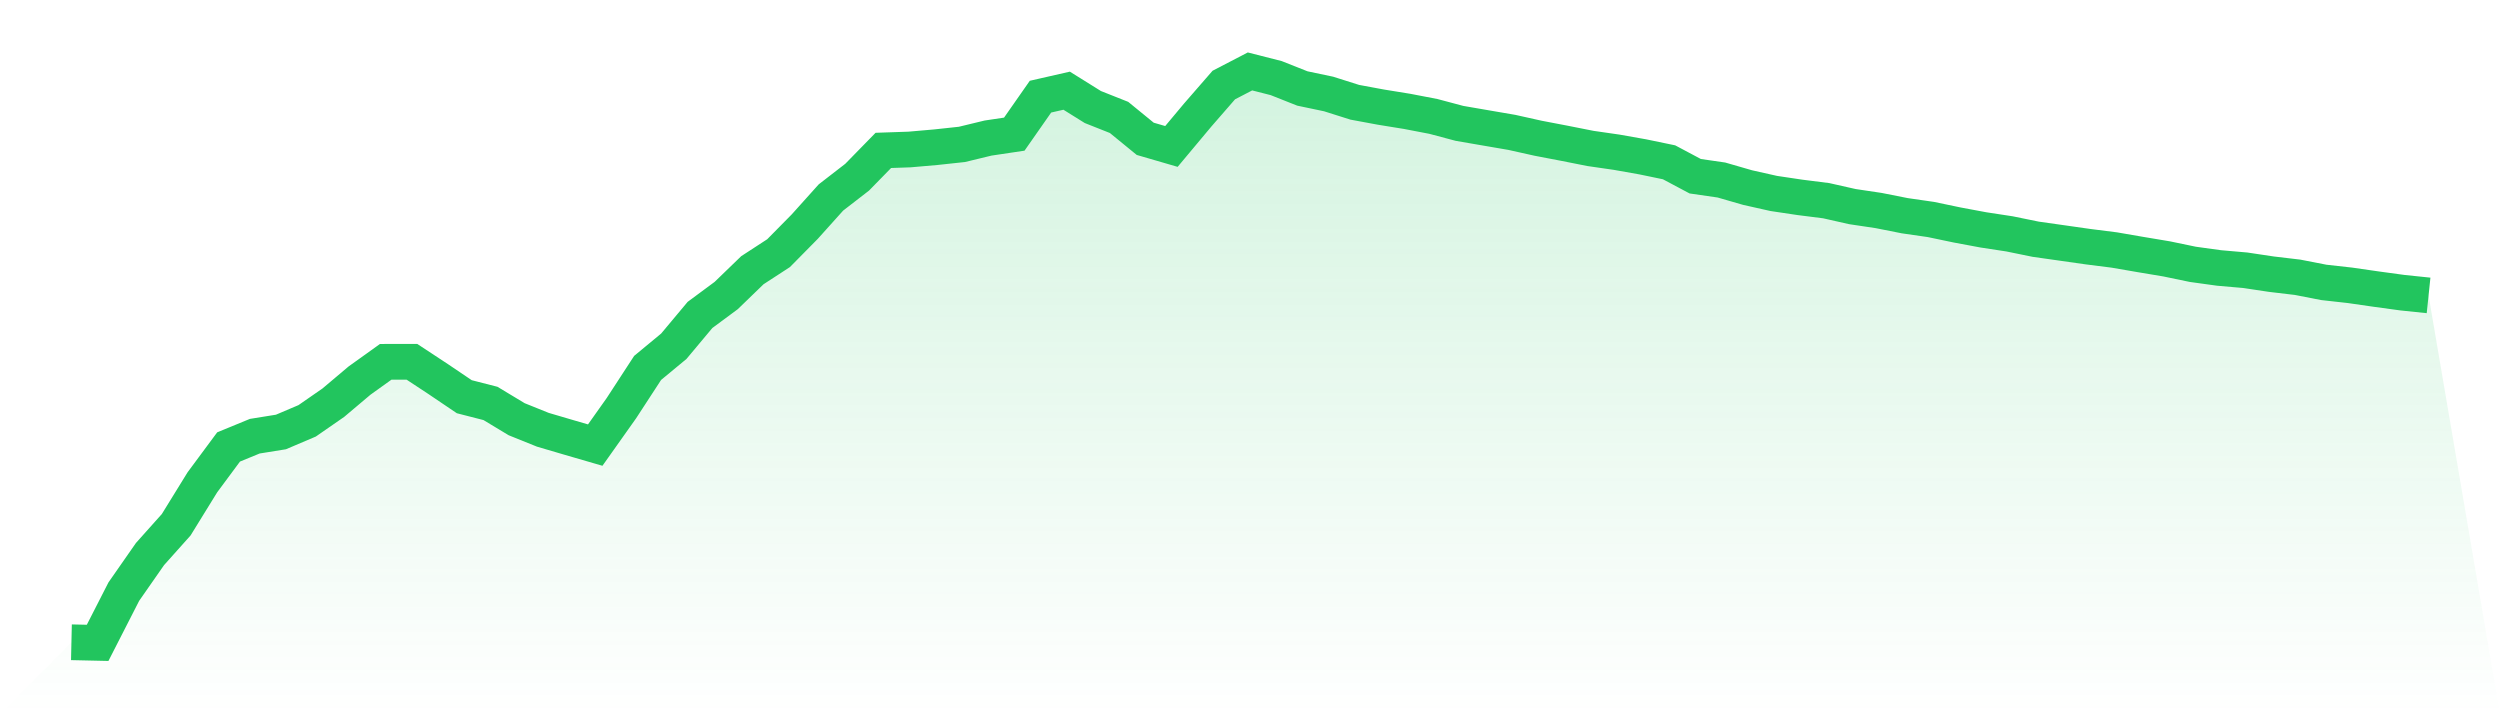
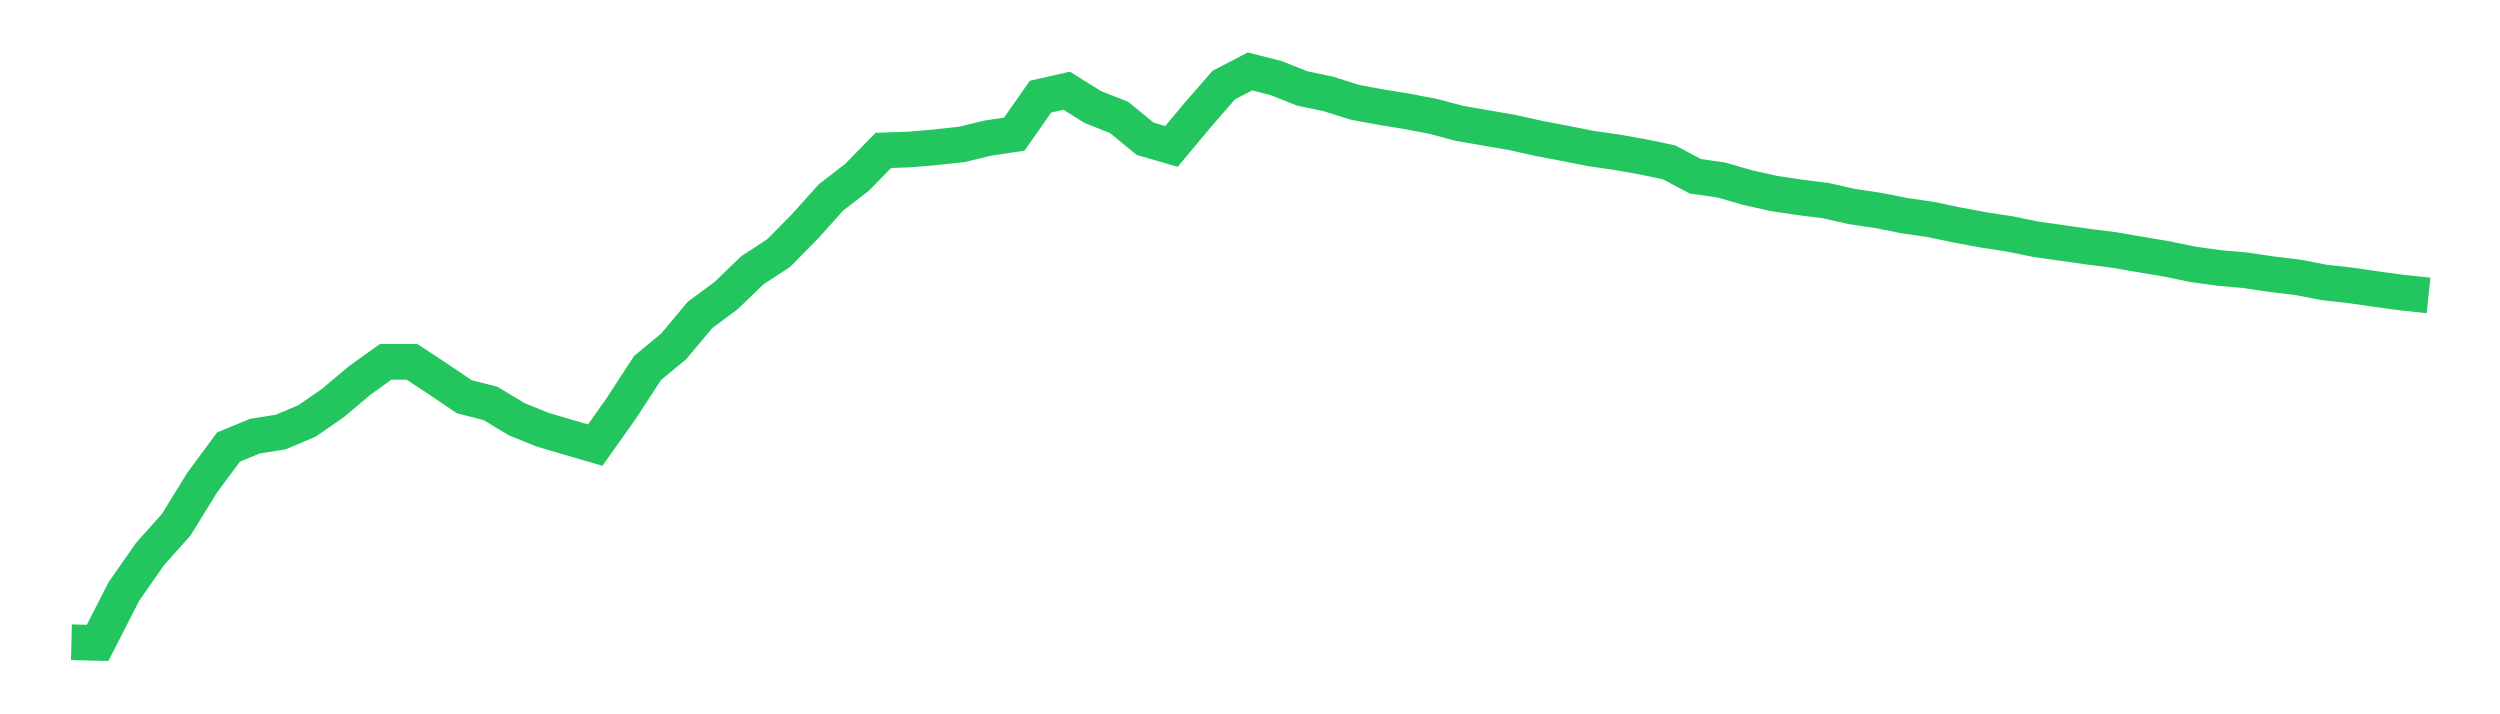
<svg xmlns="http://www.w3.org/2000/svg" viewBox="0 0 140 40">
  <defs>
    <linearGradient id="gradient" x1="0" x2="0" y1="0" y2="1">
      <stop offset="0%" stop-color="#22c55e" stop-opacity="0.2" />
      <stop offset="100%" stop-color="#22c55e" stop-opacity="0" />
    </linearGradient>
  </defs>
-   <path d="M4,35.967 L4,35.967 L5.467,36 L6.933,33.131 L8.4,31.027 L9.867,29.386 L11.333,27.01 L12.8,25.03 L14.267,24.427 L15.733,24.191 L17.2,23.567 L18.667,22.55 L20.133,21.313 L21.6,20.262 L23.067,20.26 L24.533,21.225 L26,22.216 L27.467,22.592 L28.933,23.476 L30.4,24.067 L31.867,24.499 L33.333,24.925 L34.8,22.855 L36.267,20.603 L37.733,19.39 L39.2,17.636 L40.667,16.55 L42.133,15.132 L43.6,14.177 L45.067,12.69 L46.533,11.058 L48,9.923 L49.467,8.422 L50.933,8.372 L52.4,8.244 L53.867,8.086 L55.333,7.731 L56.8,7.512 L58.267,5.413 L59.733,5.079 L61.2,5.994 L62.667,6.576 L64.133,7.774 L65.6,8.201 L67.067,6.447 L68.533,4.762 L70,4 L71.467,4.374 L72.933,4.955 L74.4,5.263 L75.867,5.727 L77.333,5.999 L78.8,6.237 L80.267,6.519 L81.733,6.909 L83.2,7.162 L84.667,7.414 L86.133,7.741 L87.6,8.022 L89.067,8.313 L90.533,8.525 L92,8.785 L93.467,9.089 L94.933,9.869 L96.4,10.081 L97.867,10.505 L99.333,10.834 L100.8,11.053 L102.267,11.239 L103.733,11.57 L105.2,11.789 L106.667,12.08 L108.133,12.292 L109.6,12.599 L111.067,12.873 L112.533,13.097 L114,13.397 L115.467,13.605 L116.933,13.814 L118.4,14 L119.867,14.253 L121.333,14.498 L122.8,14.803 L124.267,15.006 L125.733,15.134 L127.2,15.354 L128.667,15.528 L130.133,15.814 L131.6,15.978 L133.067,16.19 L134.533,16.39 L136,16.543 L140,40 L0,40 z" fill="url(#gradient)" />
  <path d="M4,35.967 L4,35.967 L5.467,36 L6.933,33.131 L8.4,31.027 L9.867,29.386 L11.333,27.01 L12.8,25.03 L14.267,24.427 L15.733,24.191 L17.2,23.567 L18.667,22.55 L20.133,21.313 L21.6,20.262 L23.067,20.26 L24.533,21.225 L26,22.216 L27.467,22.592 L28.933,23.476 L30.4,24.067 L31.867,24.499 L33.333,24.925 L34.8,22.855 L36.267,20.603 L37.733,19.39 L39.2,17.636 L40.667,16.55 L42.133,15.132 L43.6,14.177 L45.067,12.69 L46.533,11.058 L48,9.923 L49.467,8.422 L50.933,8.372 L52.4,8.244 L53.867,8.086 L55.333,7.731 L56.8,7.512 L58.267,5.413 L59.733,5.079 L61.2,5.994 L62.667,6.576 L64.133,7.774 L65.6,8.201 L67.067,6.447 L68.533,4.762 L70,4 L71.467,4.374 L72.933,4.955 L74.4,5.263 L75.867,5.727 L77.333,5.999 L78.8,6.237 L80.267,6.519 L81.733,6.909 L83.2,7.162 L84.667,7.414 L86.133,7.741 L87.6,8.022 L89.067,8.313 L90.533,8.525 L92,8.785 L93.467,9.089 L94.933,9.869 L96.4,10.081 L97.867,10.505 L99.333,10.834 L100.8,11.053 L102.267,11.239 L103.733,11.57 L105.2,11.789 L106.667,12.08 L108.133,12.292 L109.6,12.599 L111.067,12.873 L112.533,13.097 L114,13.397 L115.467,13.605 L116.933,13.814 L118.4,14 L119.867,14.253 L121.333,14.498 L122.8,14.803 L124.267,15.006 L125.733,15.134 L127.2,15.354 L128.667,15.528 L130.133,15.814 L131.6,15.978 L133.067,16.19 L134.533,16.39 L136,16.543" fill="none" stroke="#22c55e" stroke-width="2" />
</svg>